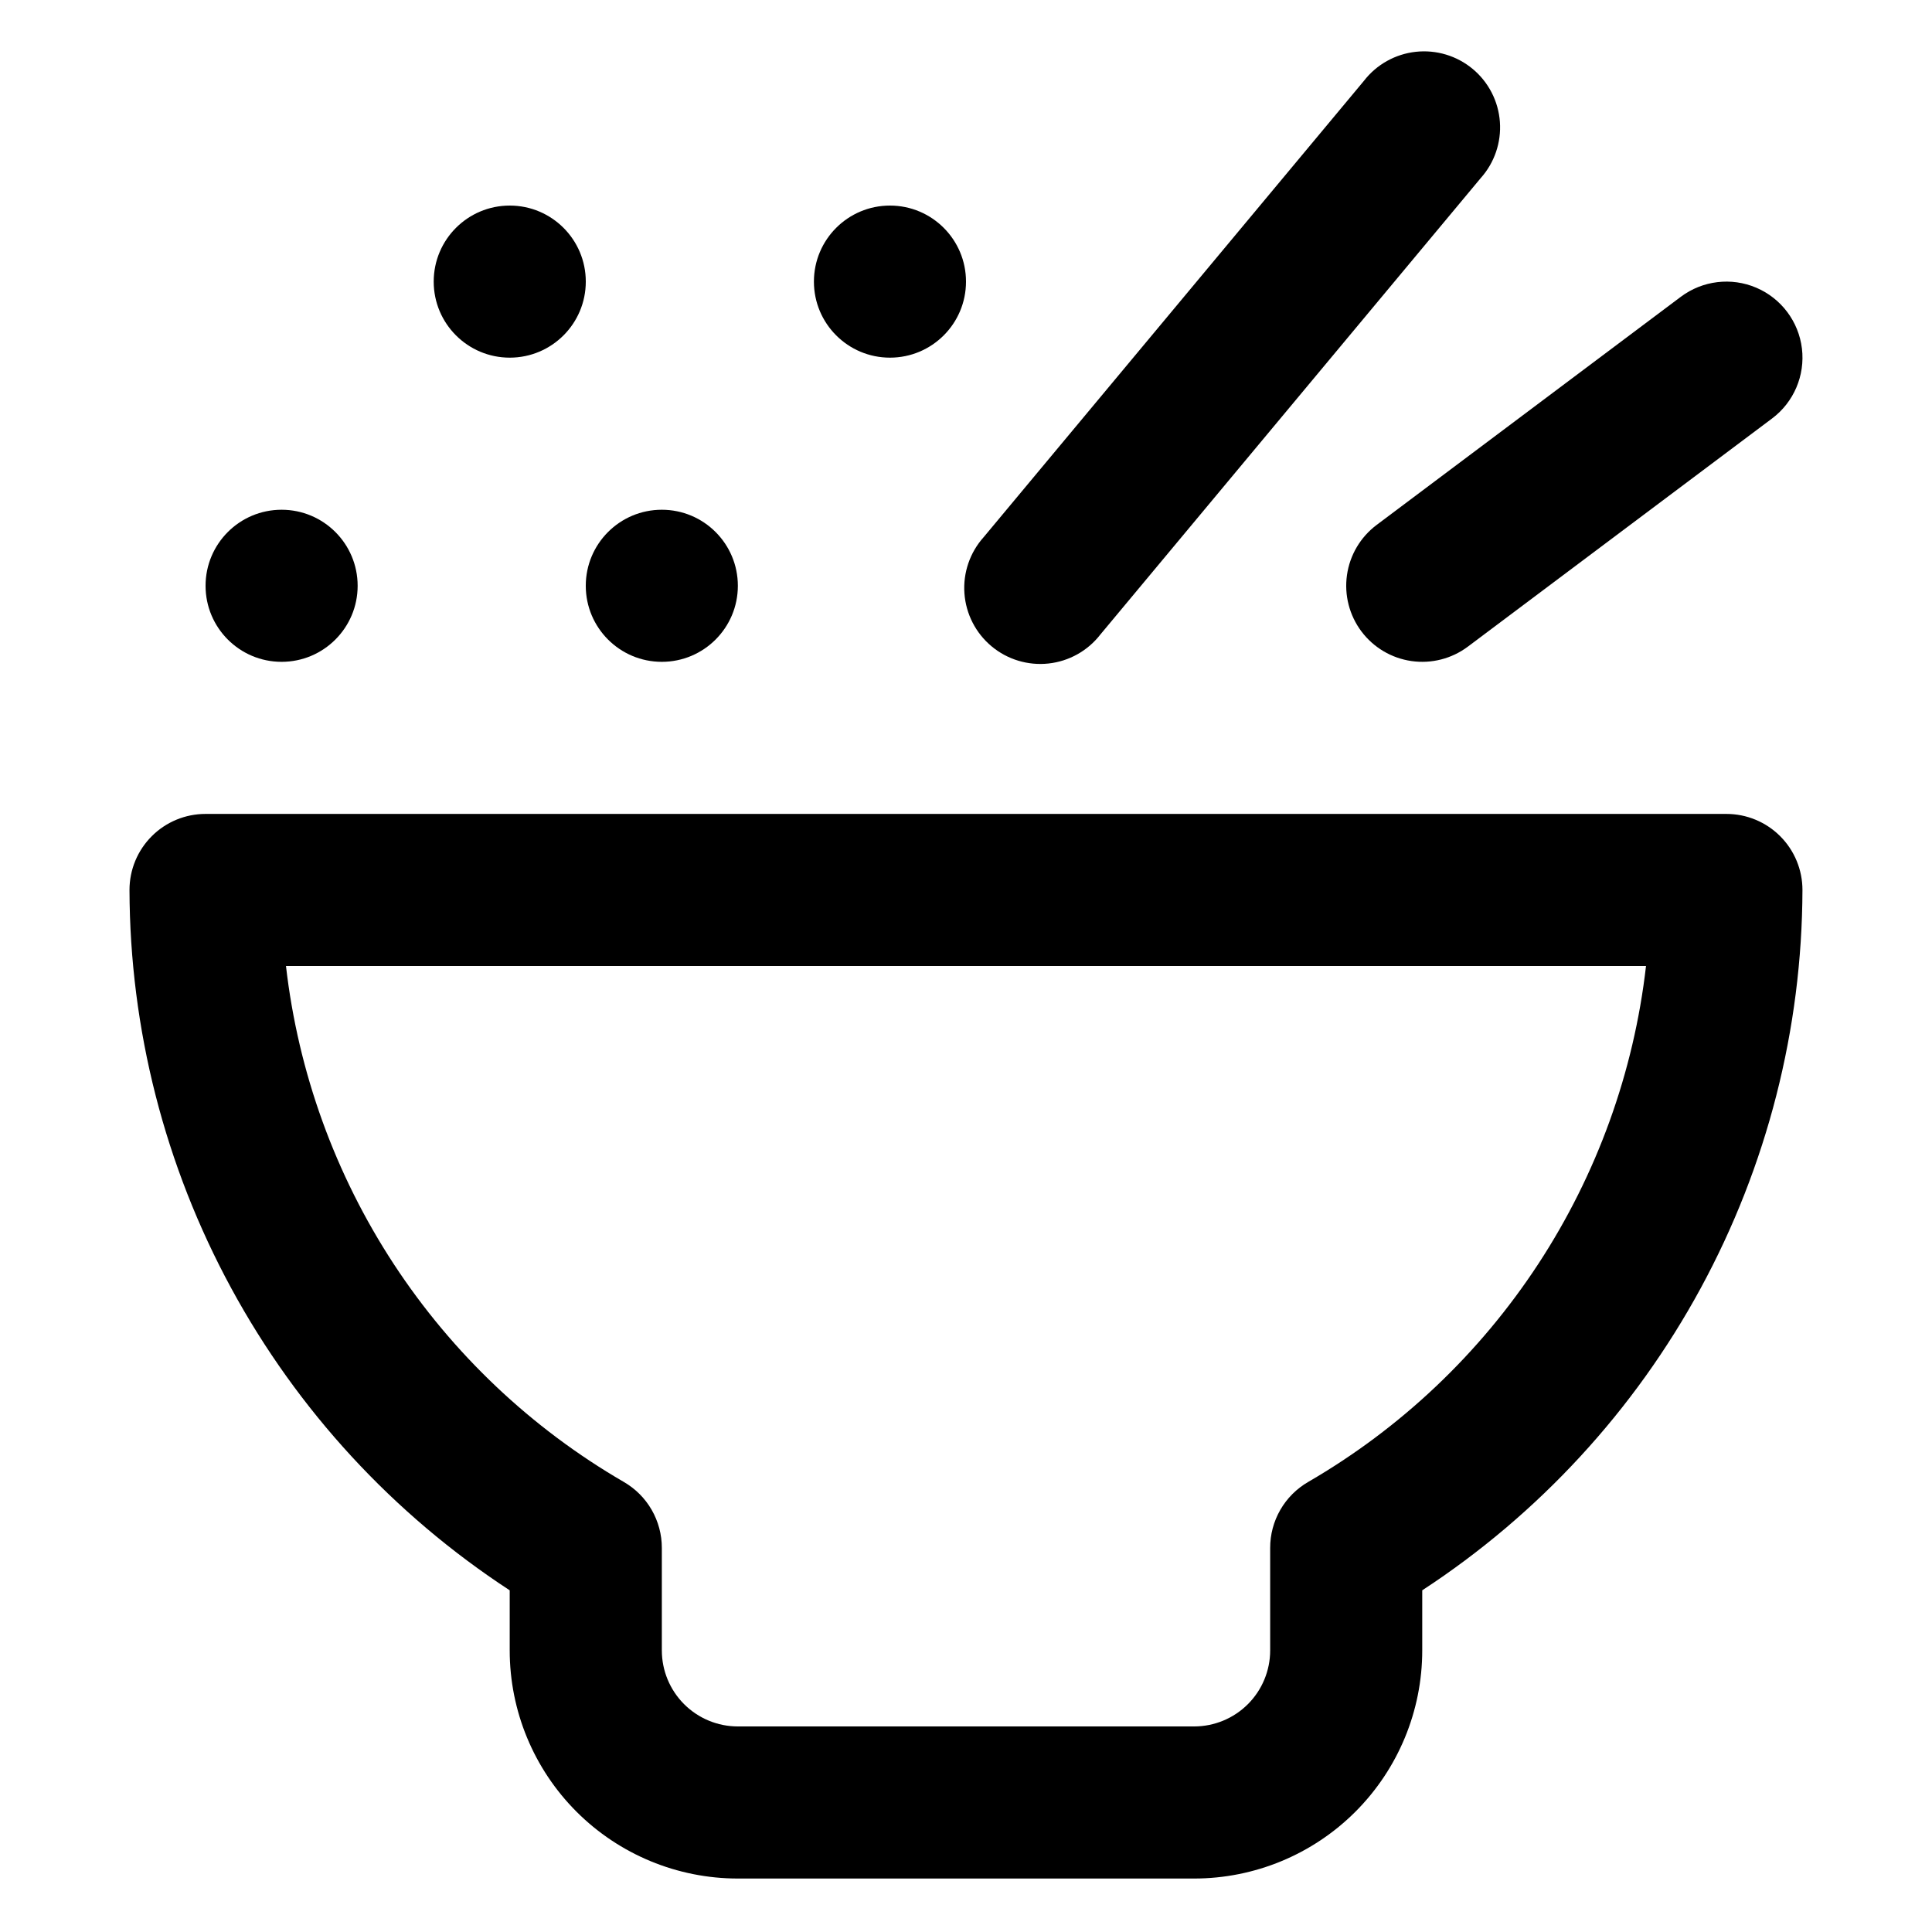
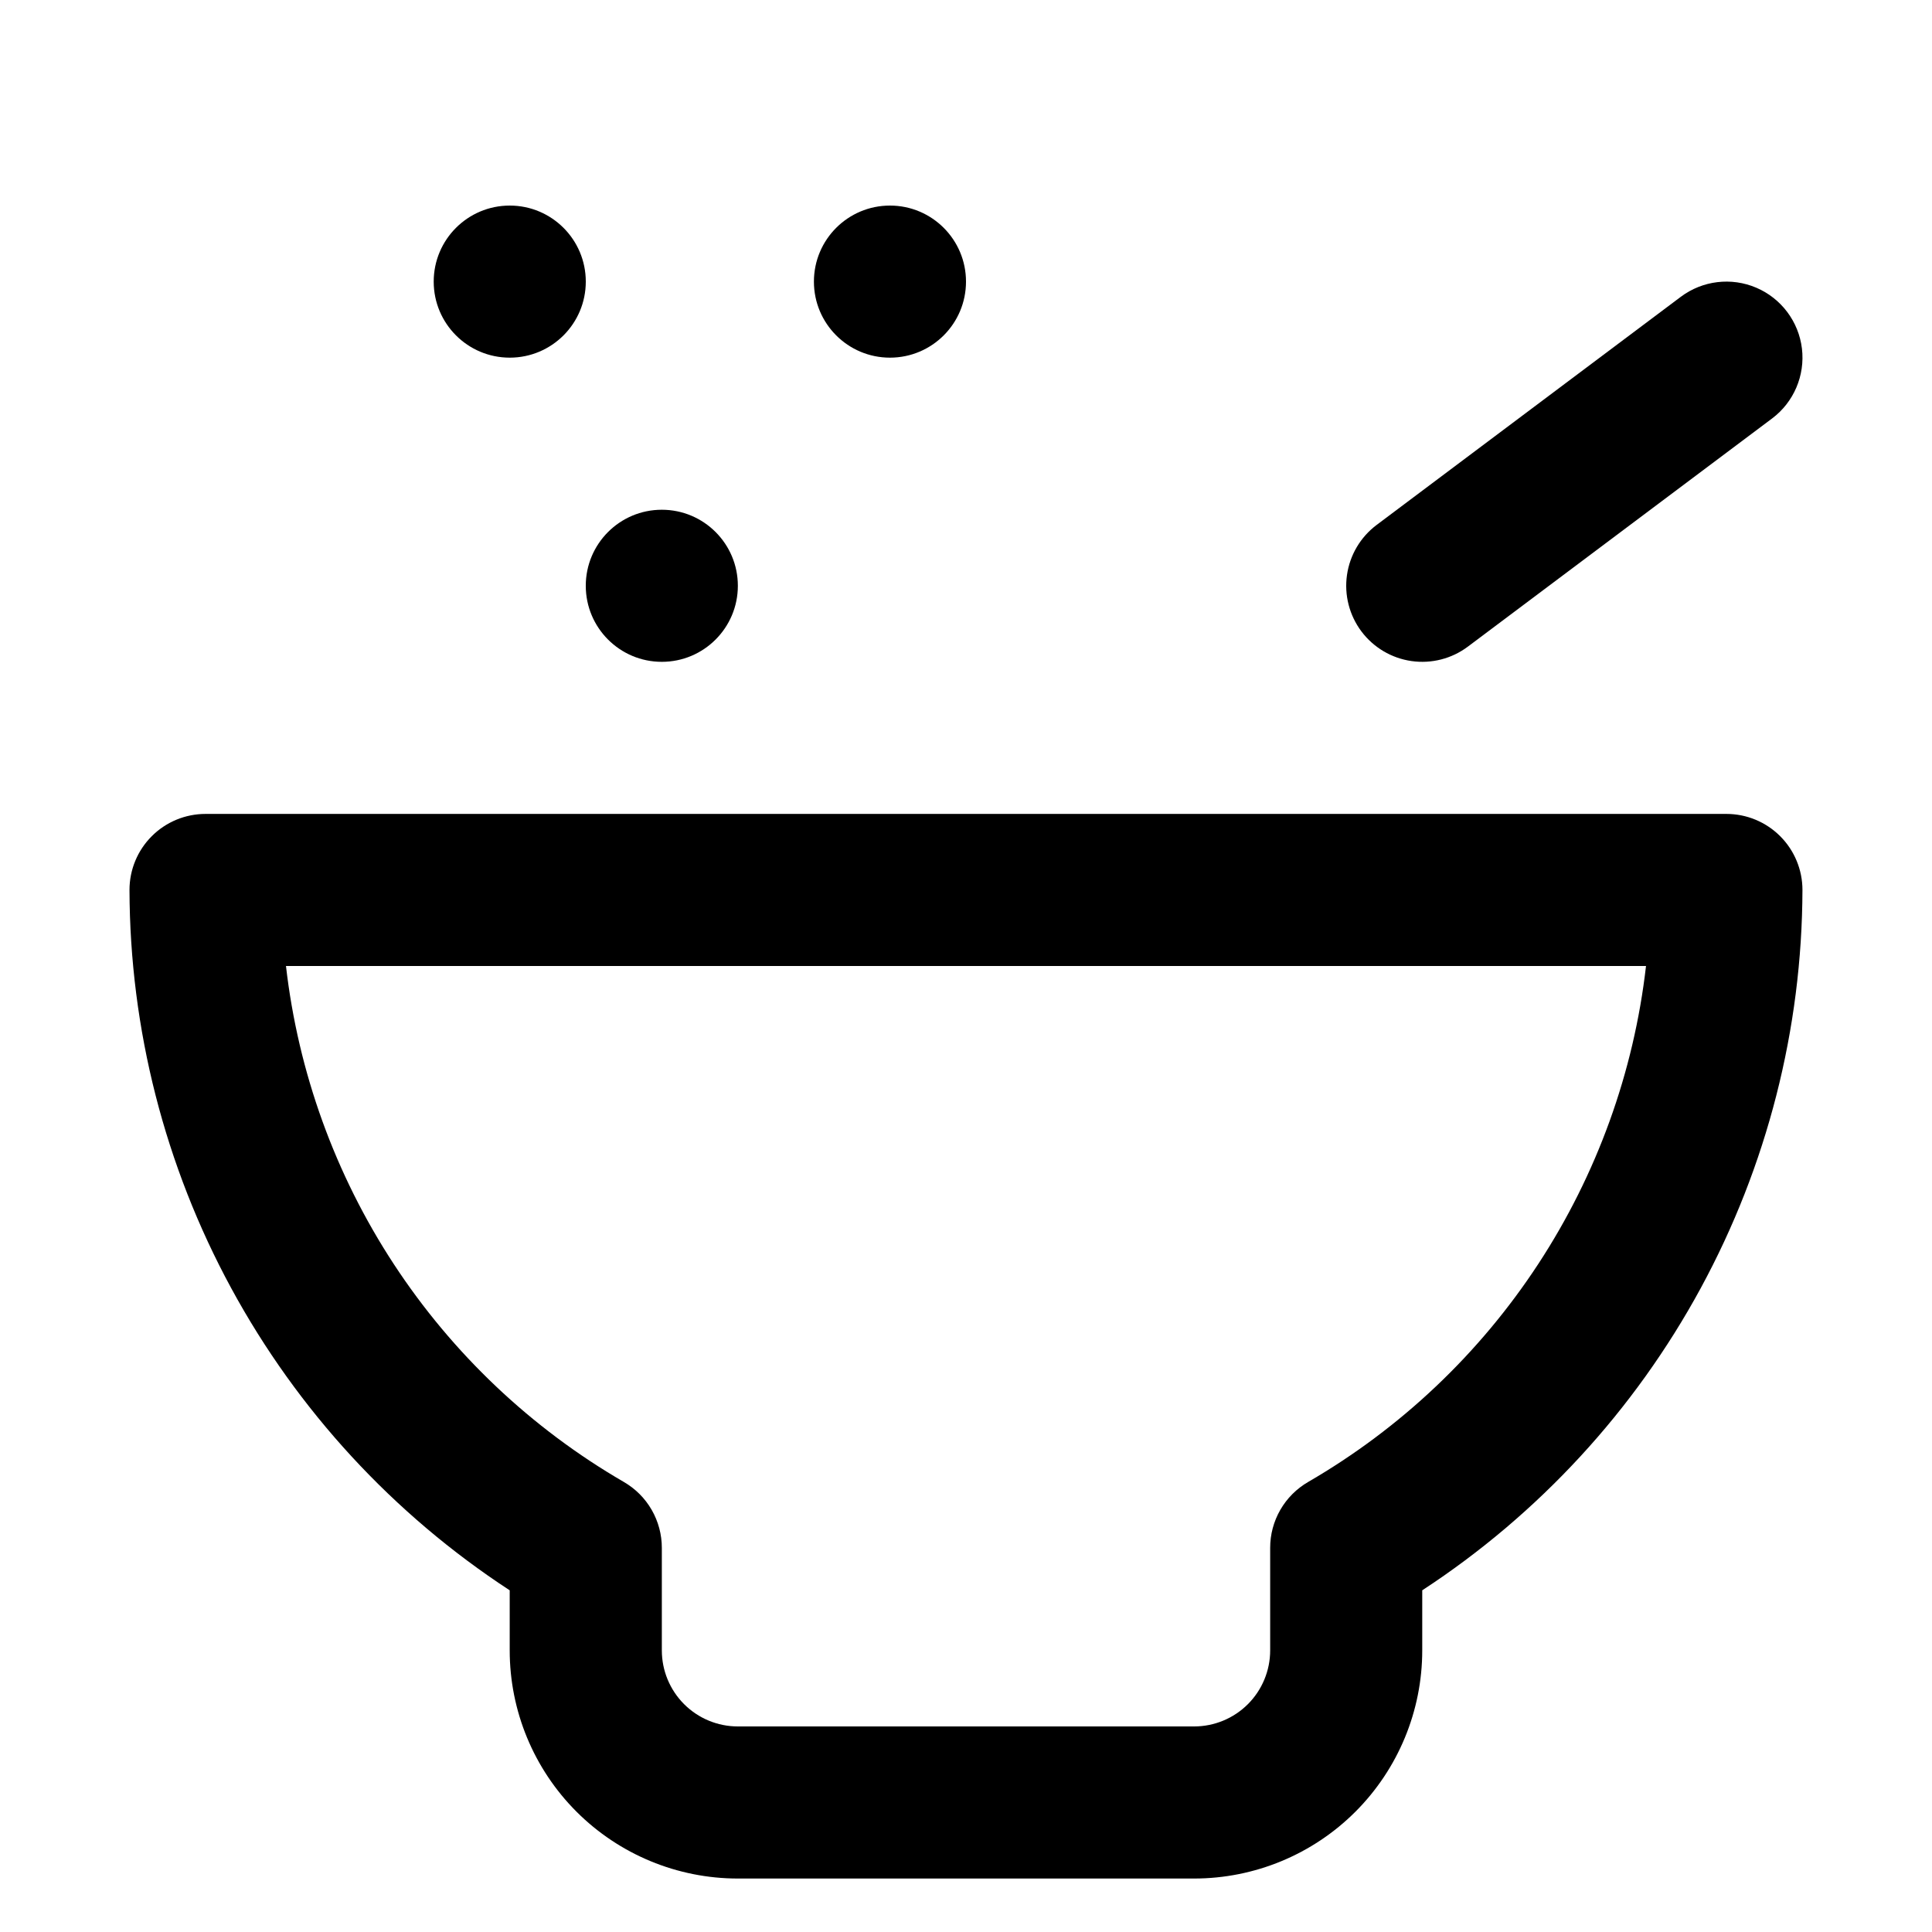
<svg xmlns="http://www.w3.org/2000/svg" fill="#000000" width="800px" height="800px" version="1.1" viewBox="144 144 512 512">
  <g>
    <path d="m339.54 641.83h120.91c16.031 0 31.41-6.371 42.75-17.707 11.336-11.34 17.707-26.719 17.707-42.75v-15.922c30.855-20.168 56.219-47.688 73.805-80.082 17.59-32.398 26.852-68.656 26.957-105.52 0-5.348-2.125-10.473-5.902-14.25-3.781-3.781-8.906-5.902-14.25-5.902h-403.05c-5.348 0-10.473 2.121-14.25 5.902-3.781 3.777-5.902 8.902-5.902 14.25 0.102 36.863 9.363 73.121 26.953 105.52 17.586 32.395 42.949 59.914 73.809 80.082v15.922c0 16.031 6.367 31.41 17.707 42.75 11.336 11.336 26.715 17.707 42.75 17.707zm-119.76-241.83h360.43c-3.234 28.191-13.016 55.234-28.559 78.977-15.547 23.738-36.422 43.516-60.969 57.754-3.066 1.773-5.613 4.32-7.383 7.391-1.77 3.07-2.699 6.551-2.691 10.094v27.156c0 5.344-2.125 10.469-5.902 14.25-3.781 3.777-8.906 5.902-14.25 5.902h-120.91c-5.348 0-10.473-2.125-14.25-5.902-3.781-3.781-5.902-8.906-5.902-14.25v-27.156c0.004-3.543-0.926-7.023-2.695-10.094-1.77-3.07-4.316-5.617-7.383-7.391-24.547-14.238-45.422-34.016-60.969-57.754-15.543-23.742-25.32-50.785-28.559-78.977z" />
-     <path d="m505.45 165.43-100.76 120.91c-3.656 4.07-5.5 9.457-5.106 14.914 0.395 5.457 2.988 10.523 7.195 14.027 4.203 3.504 9.648 5.148 15.09 4.555 5.441-0.594 10.406-3.371 13.754-7.703l100.76-120.91c3.656-4.07 5.5-9.453 5.106-14.914-0.391-5.457-2.988-10.523-7.191-14.027s-9.652-5.148-15.094-4.555c-5.441 0.594-10.406 3.375-13.754 7.703z" />
    <path d="m504.79 311.33c3.207 4.277 7.984 7.102 13.273 7.859 5.293 0.754 10.664-0.621 14.941-3.828l80.609-60.457c5.762-4.32 8.777-11.387 7.918-18.535-0.863-7.144-5.473-13.293-12.094-16.121s-14.246-1.91-20.008 2.41l-80.609 60.457c-4.273 3.207-7.102 7.981-7.856 13.273-0.758 5.289 0.621 10.664 3.824 14.941z" />
    <path d="m299.24 218.63c0 11.129-9.023 20.152-20.152 20.152-11.133 0-20.152-9.023-20.152-20.152 0-11.133 9.02-20.152 20.152-20.152 11.129 0 20.152 9.02 20.152 20.152" />
-     <path d="m238.78 299.24c0 11.129-9.023 20.152-20.152 20.152-11.133 0-20.152-9.023-20.152-20.152 0-11.133 9.02-20.152 20.152-20.152 11.129 0 20.152 9.02 20.152 20.152" />
    <path d="m339.54 299.24c0 11.129-9.023 20.152-20.152 20.152-11.133 0-20.152-9.023-20.152-20.152 0-11.133 9.02-20.152 20.152-20.152 11.129 0 20.152 9.02 20.152 20.152" />
    <path d="m400 218.63c0 11.129-9.023 20.152-20.152 20.152-11.133 0-20.152-9.023-20.152-20.152 0-11.133 9.02-20.152 20.152-20.152 11.129 0 20.152 9.02 20.152 20.152" />
  </g>
</svg>